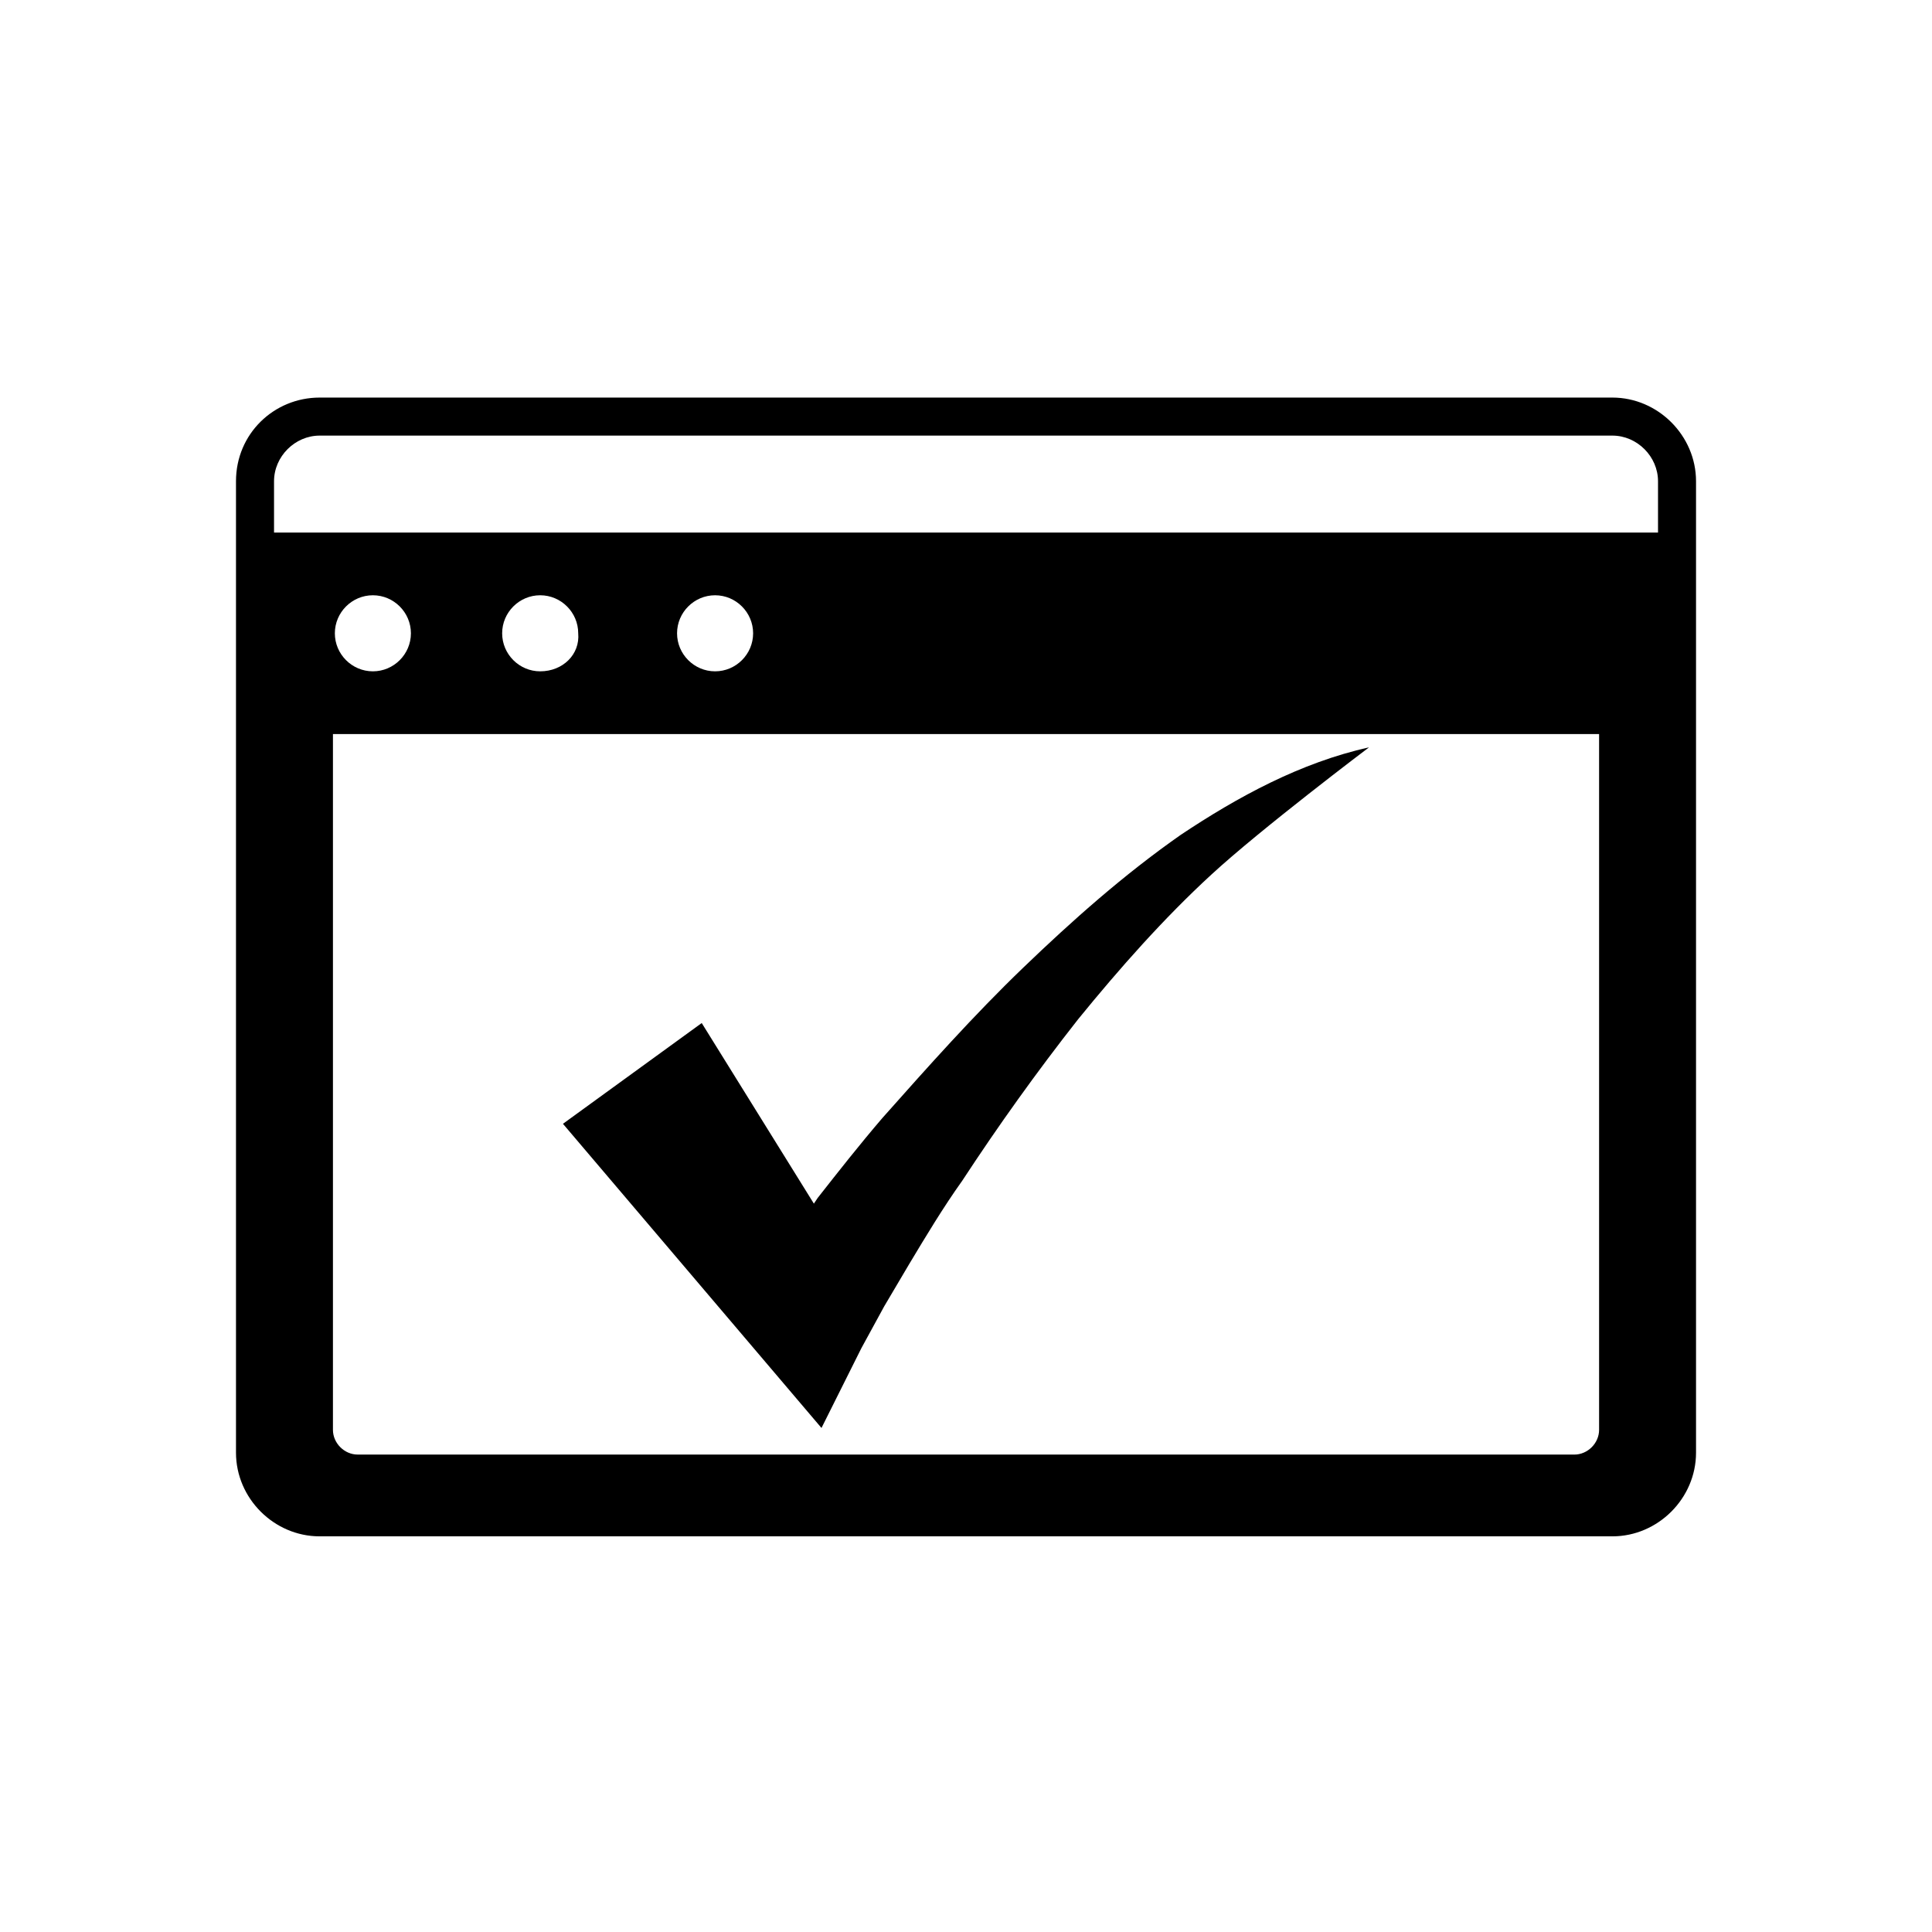
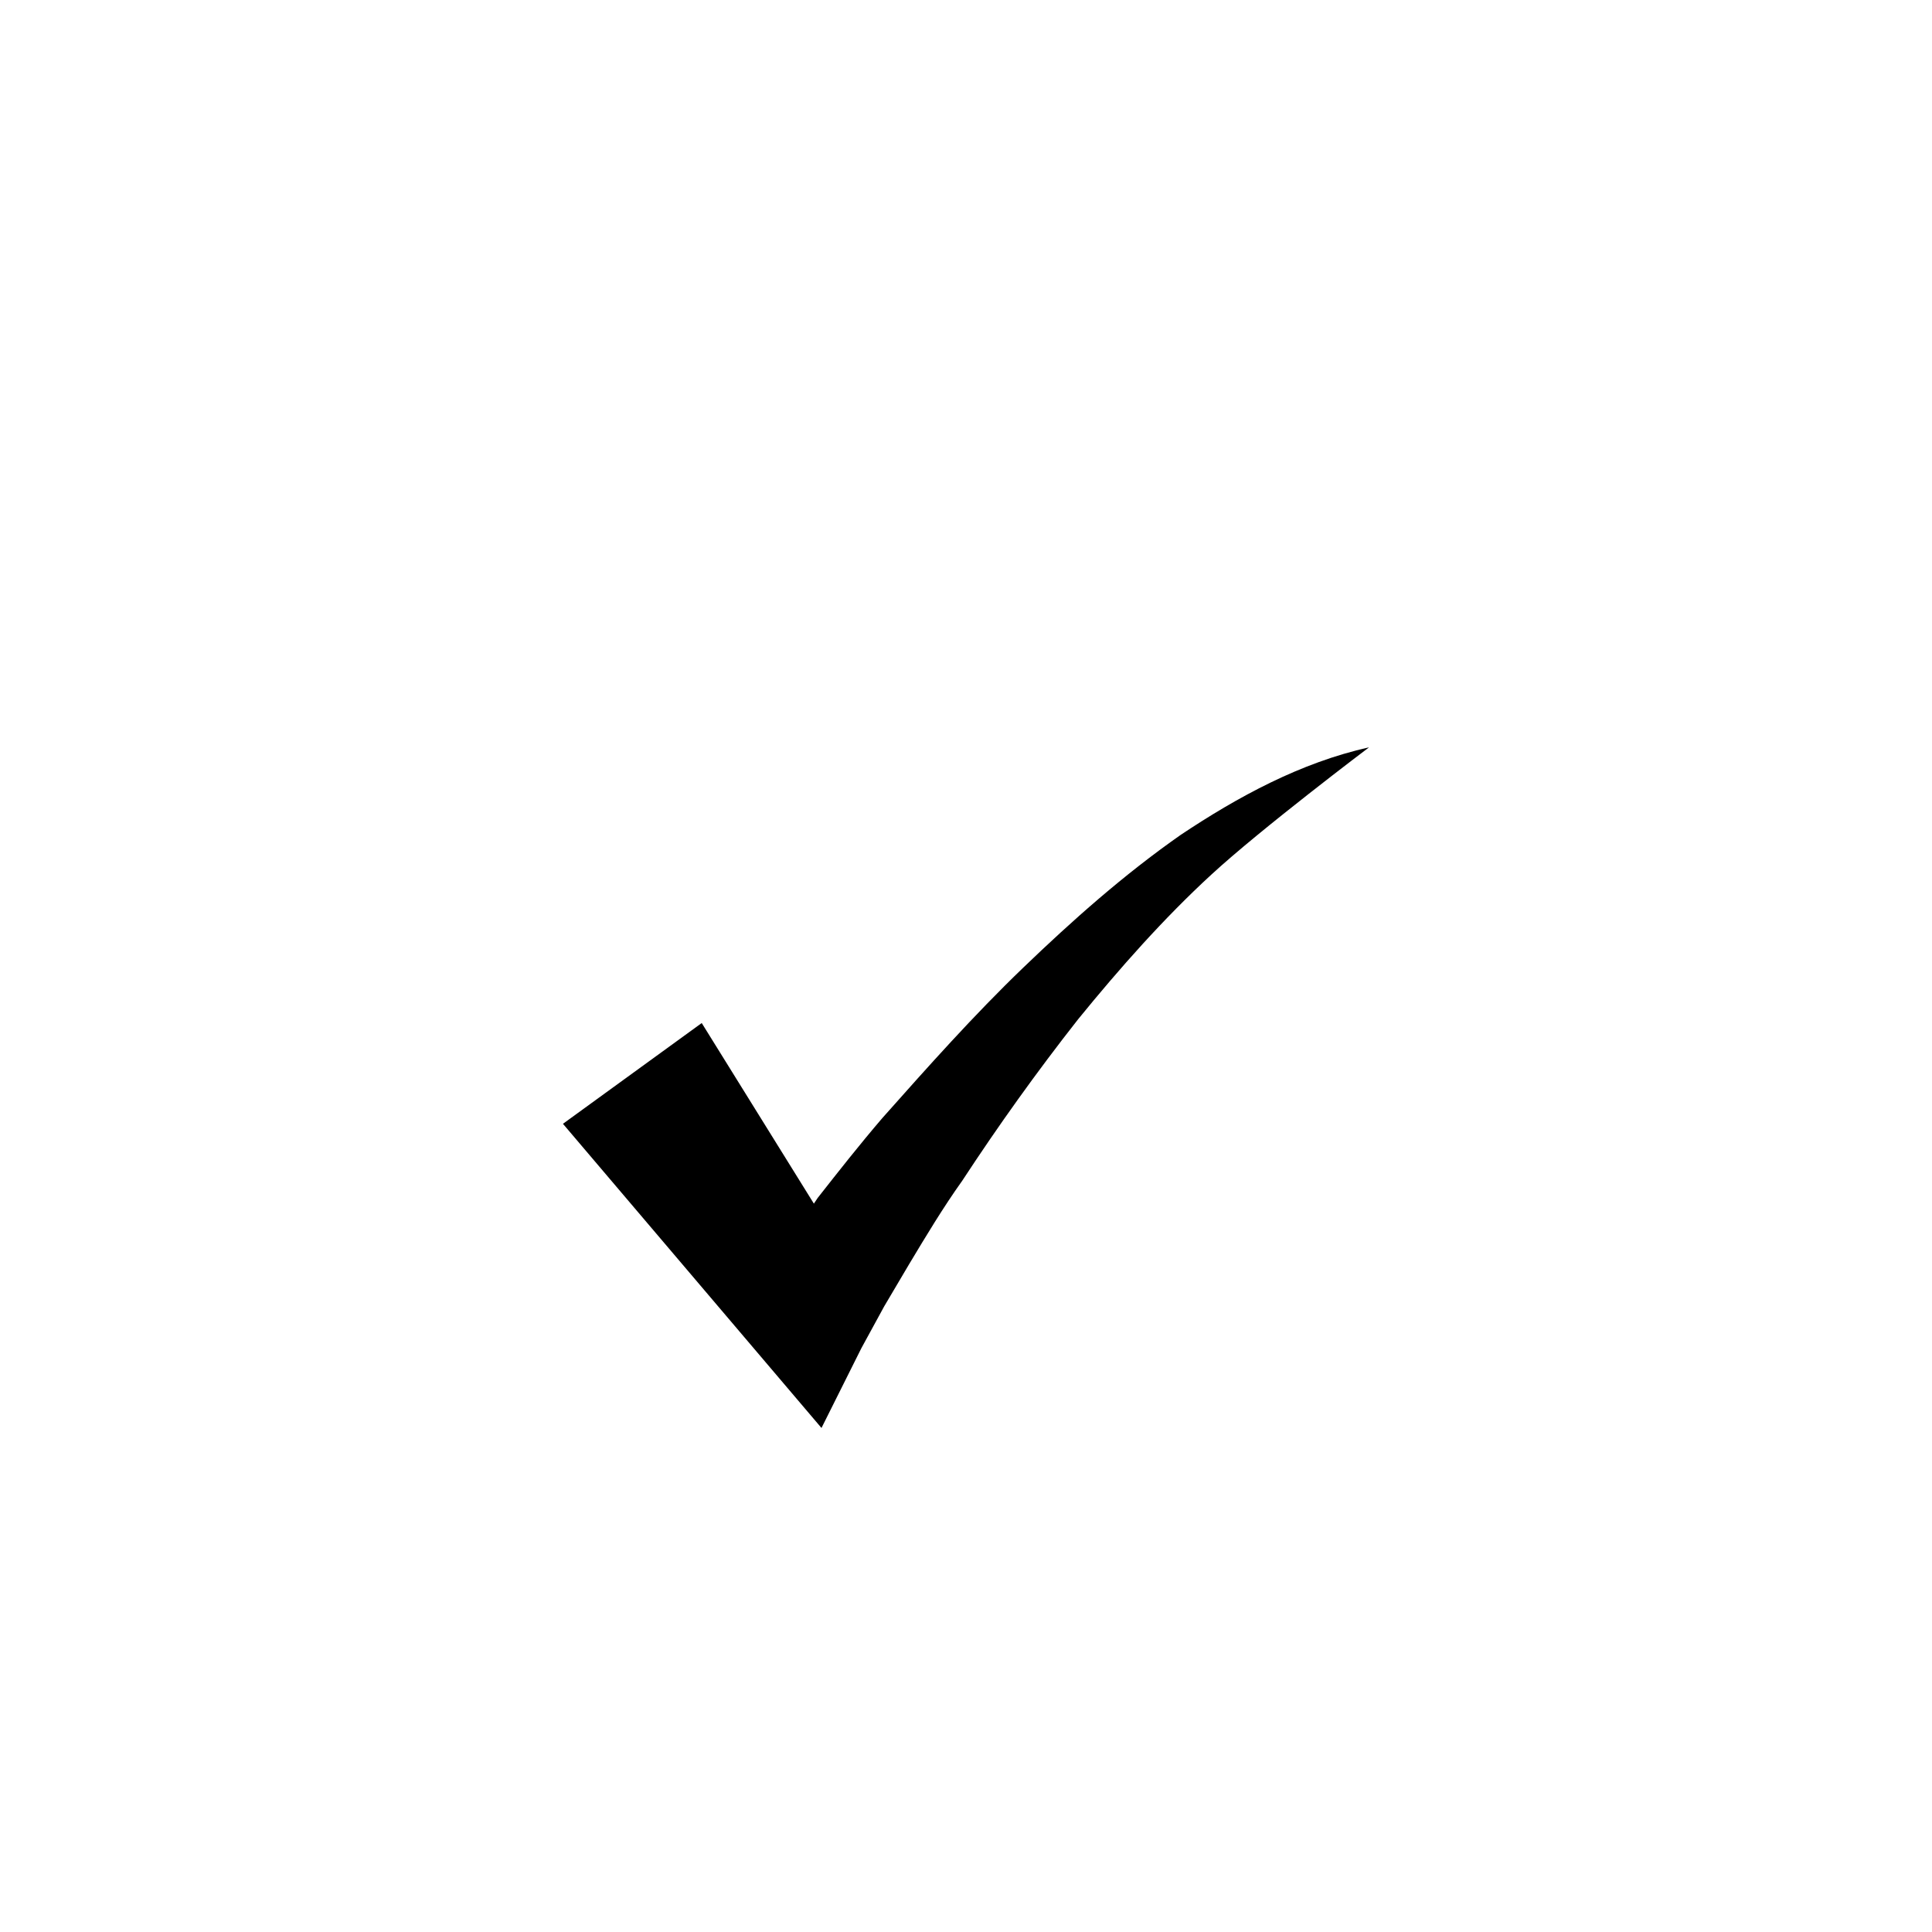
<svg xmlns="http://www.w3.org/2000/svg" fill="#000000" width="800px" height="800px" version="1.1" viewBox="144 144 512 512">
  <g>
-     <path d="m206.54 271.53v257.45c0 12.09 10.078 22.168 22.168 22.168h342.59c12.09 0 22.168-10.078 22.168-22.168v-257.45c0-12.09-10.078-22.168-22.168-22.168h-342.59c-12.09 0-22.168 9.574-22.168 22.168zm25.695 67.008h335.54v184.39c0 3.527-3.023 6.551-6.551 6.551l-322.44-0.004c-3.527 0-6.551-3.023-6.551-6.551zm101.27-16.629c-5.543 0-10.078-4.535-10.078-10.078s4.535-10.078 10.078-10.078c5.543 0 10.078 4.535 10.078 10.078-0.004 5.547-4.535 10.078-10.078 10.078zm-46.352 0c-5.543 0-10.078-4.535-10.078-10.078s4.535-10.078 10.078-10.078 10.078 4.535 10.078 10.078c0.504 5.547-4.031 10.078-10.078 10.078zm-44.336 0c-5.543 0-10.078-4.535-10.078-10.078s4.535-10.078 10.078-10.078c5.543 0 10.078 4.535 10.078 10.078 0 5.547-4.535 10.078-10.078 10.078zm-26.195-50.379c0-6.551 5.543-12.09 12.09-12.09h342.59c6.551 0 12.09 5.543 12.09 12.09v13.602h-366.77z" />
    <path d="m506.8 342.06c-18.137 4.031-34.762 13.098-49.879 23.176-15.113 10.578-28.719 22.672-41.816 35.266s-25.191 26.199-37.281 39.801c-6.047 7.055-11.586 14.105-17.129 21.16l-1.008 1.512-29.723-47.859-36.777 26.703 68.516 80.609 10.578-21.16 6.047-11.082 6.551-11.082c4.535-7.559 9.07-15.113 14.105-22.168 9.574-14.609 19.648-28.719 30.73-42.824 11.082-13.602 22.672-26.703 35.266-38.289 13.105-12.098 41.82-33.762 41.82-33.762z" />
  </g>
</svg>